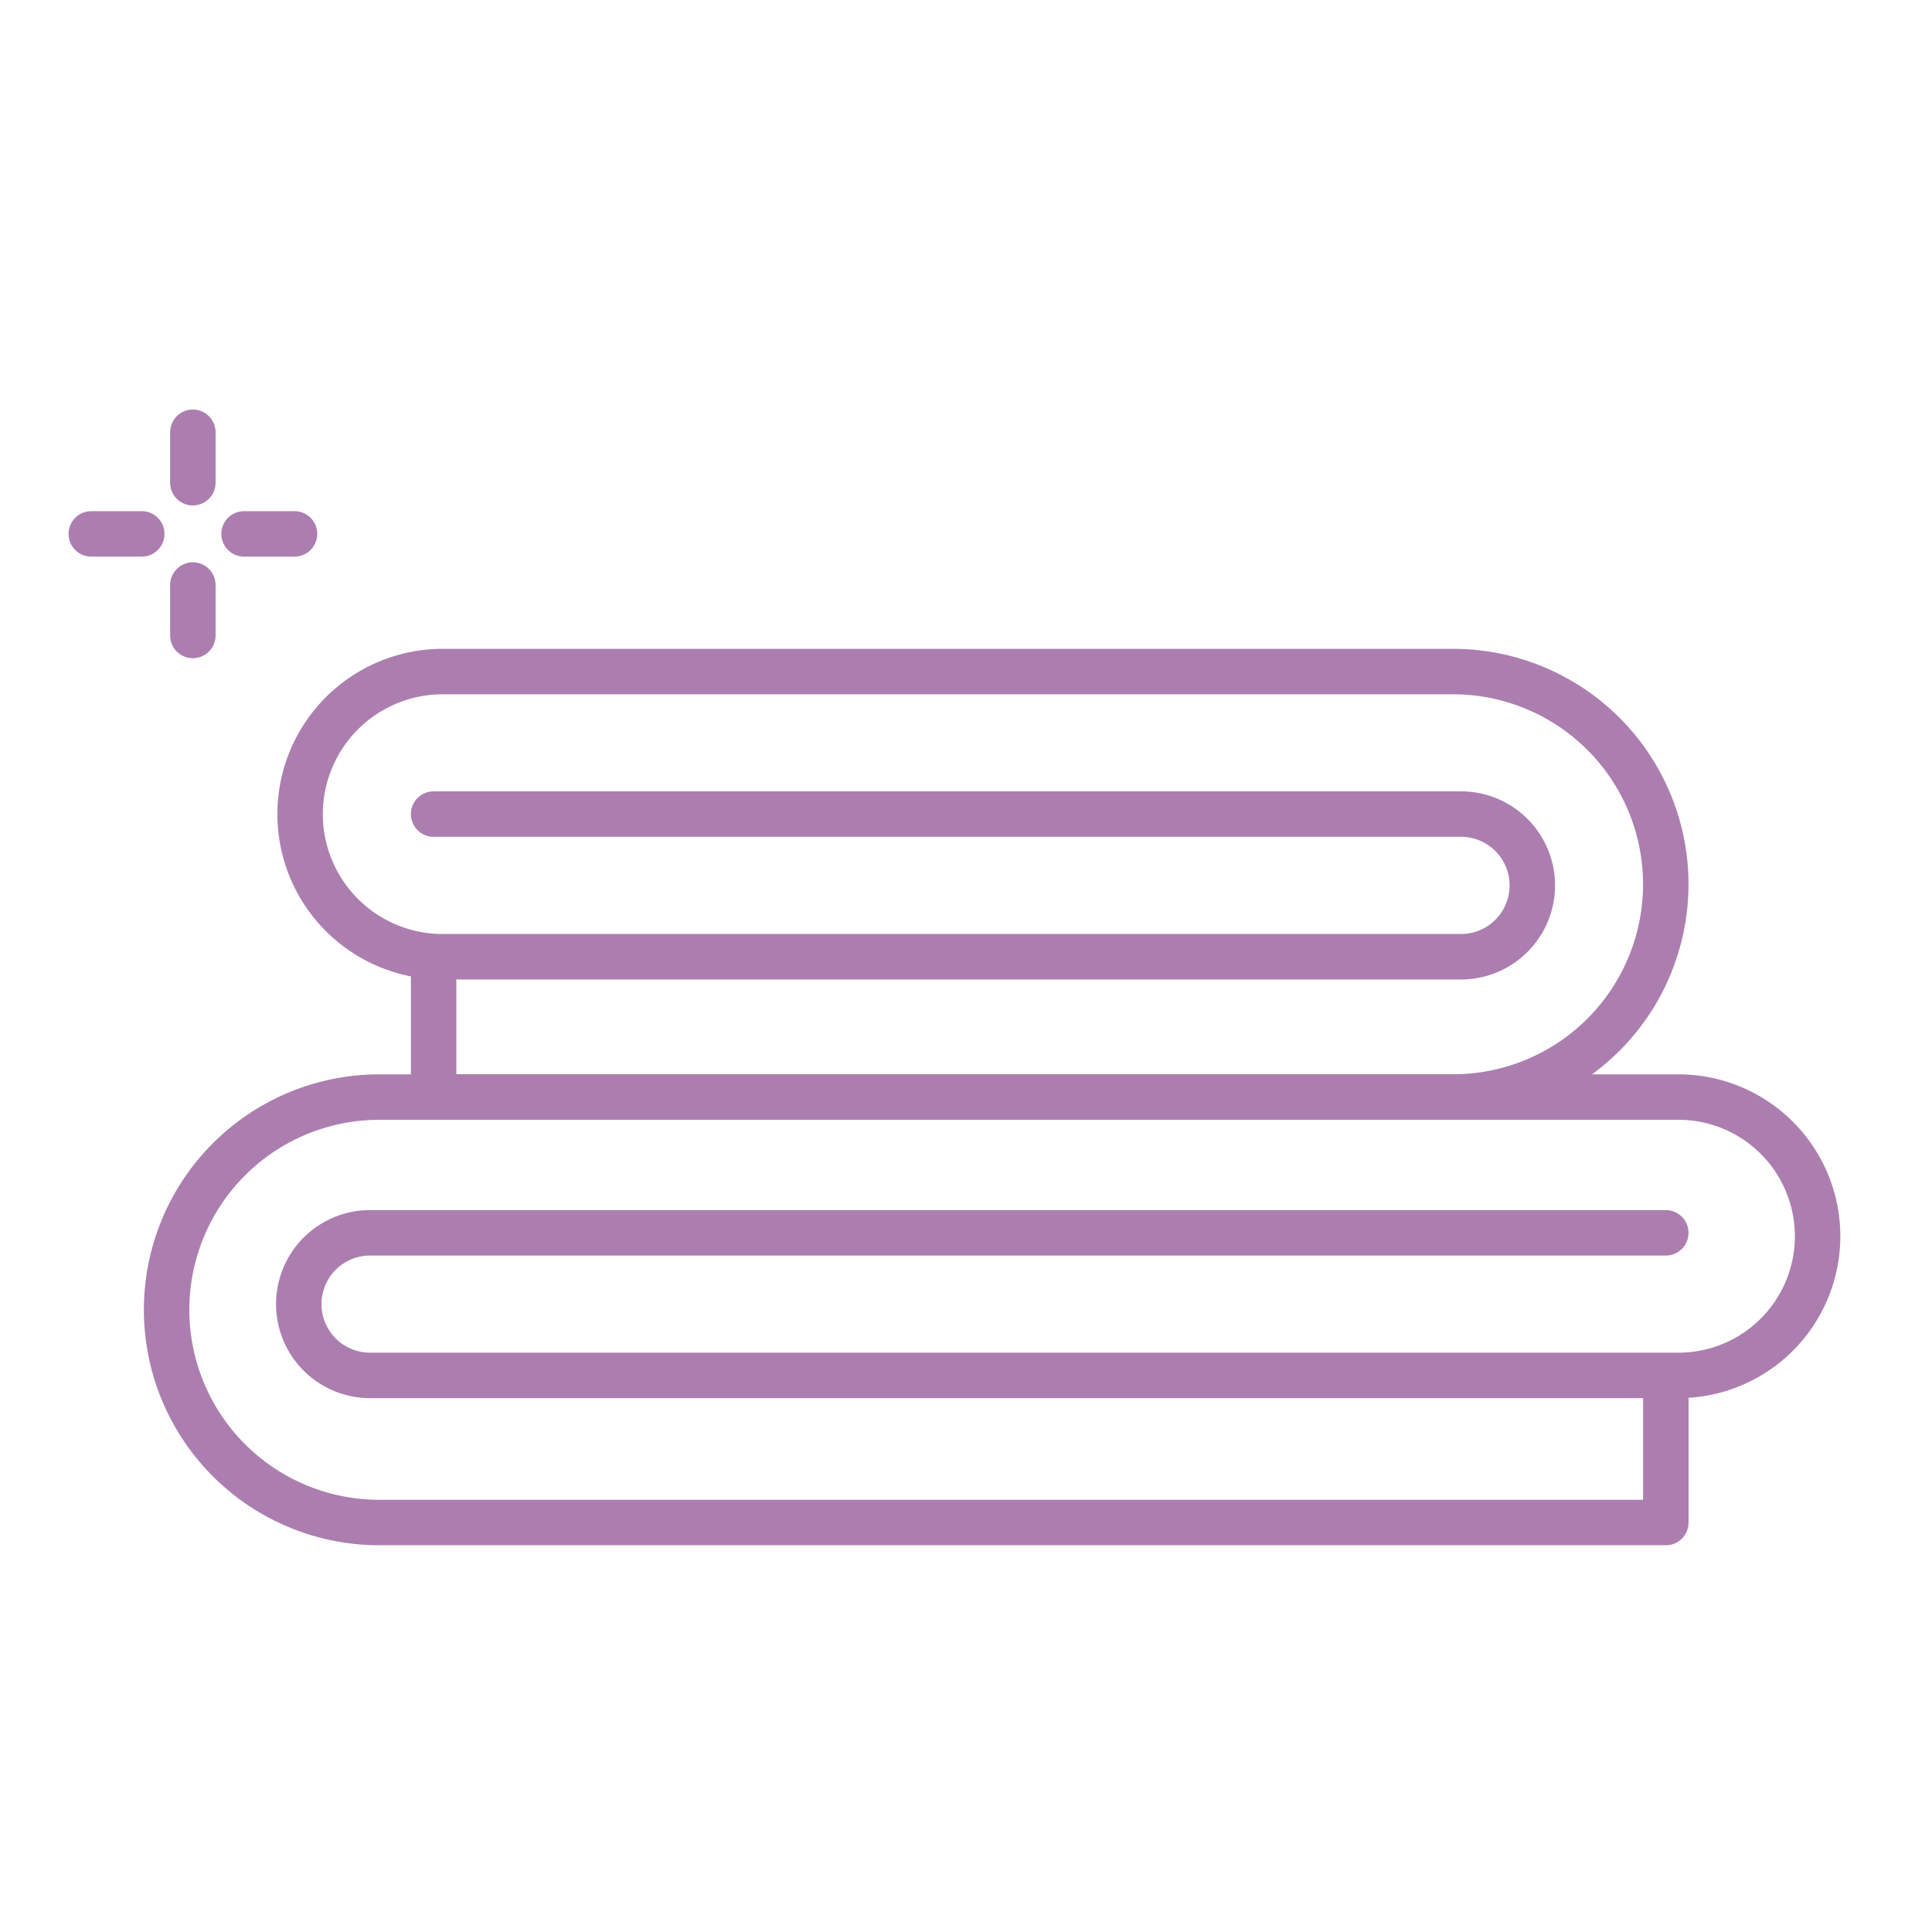
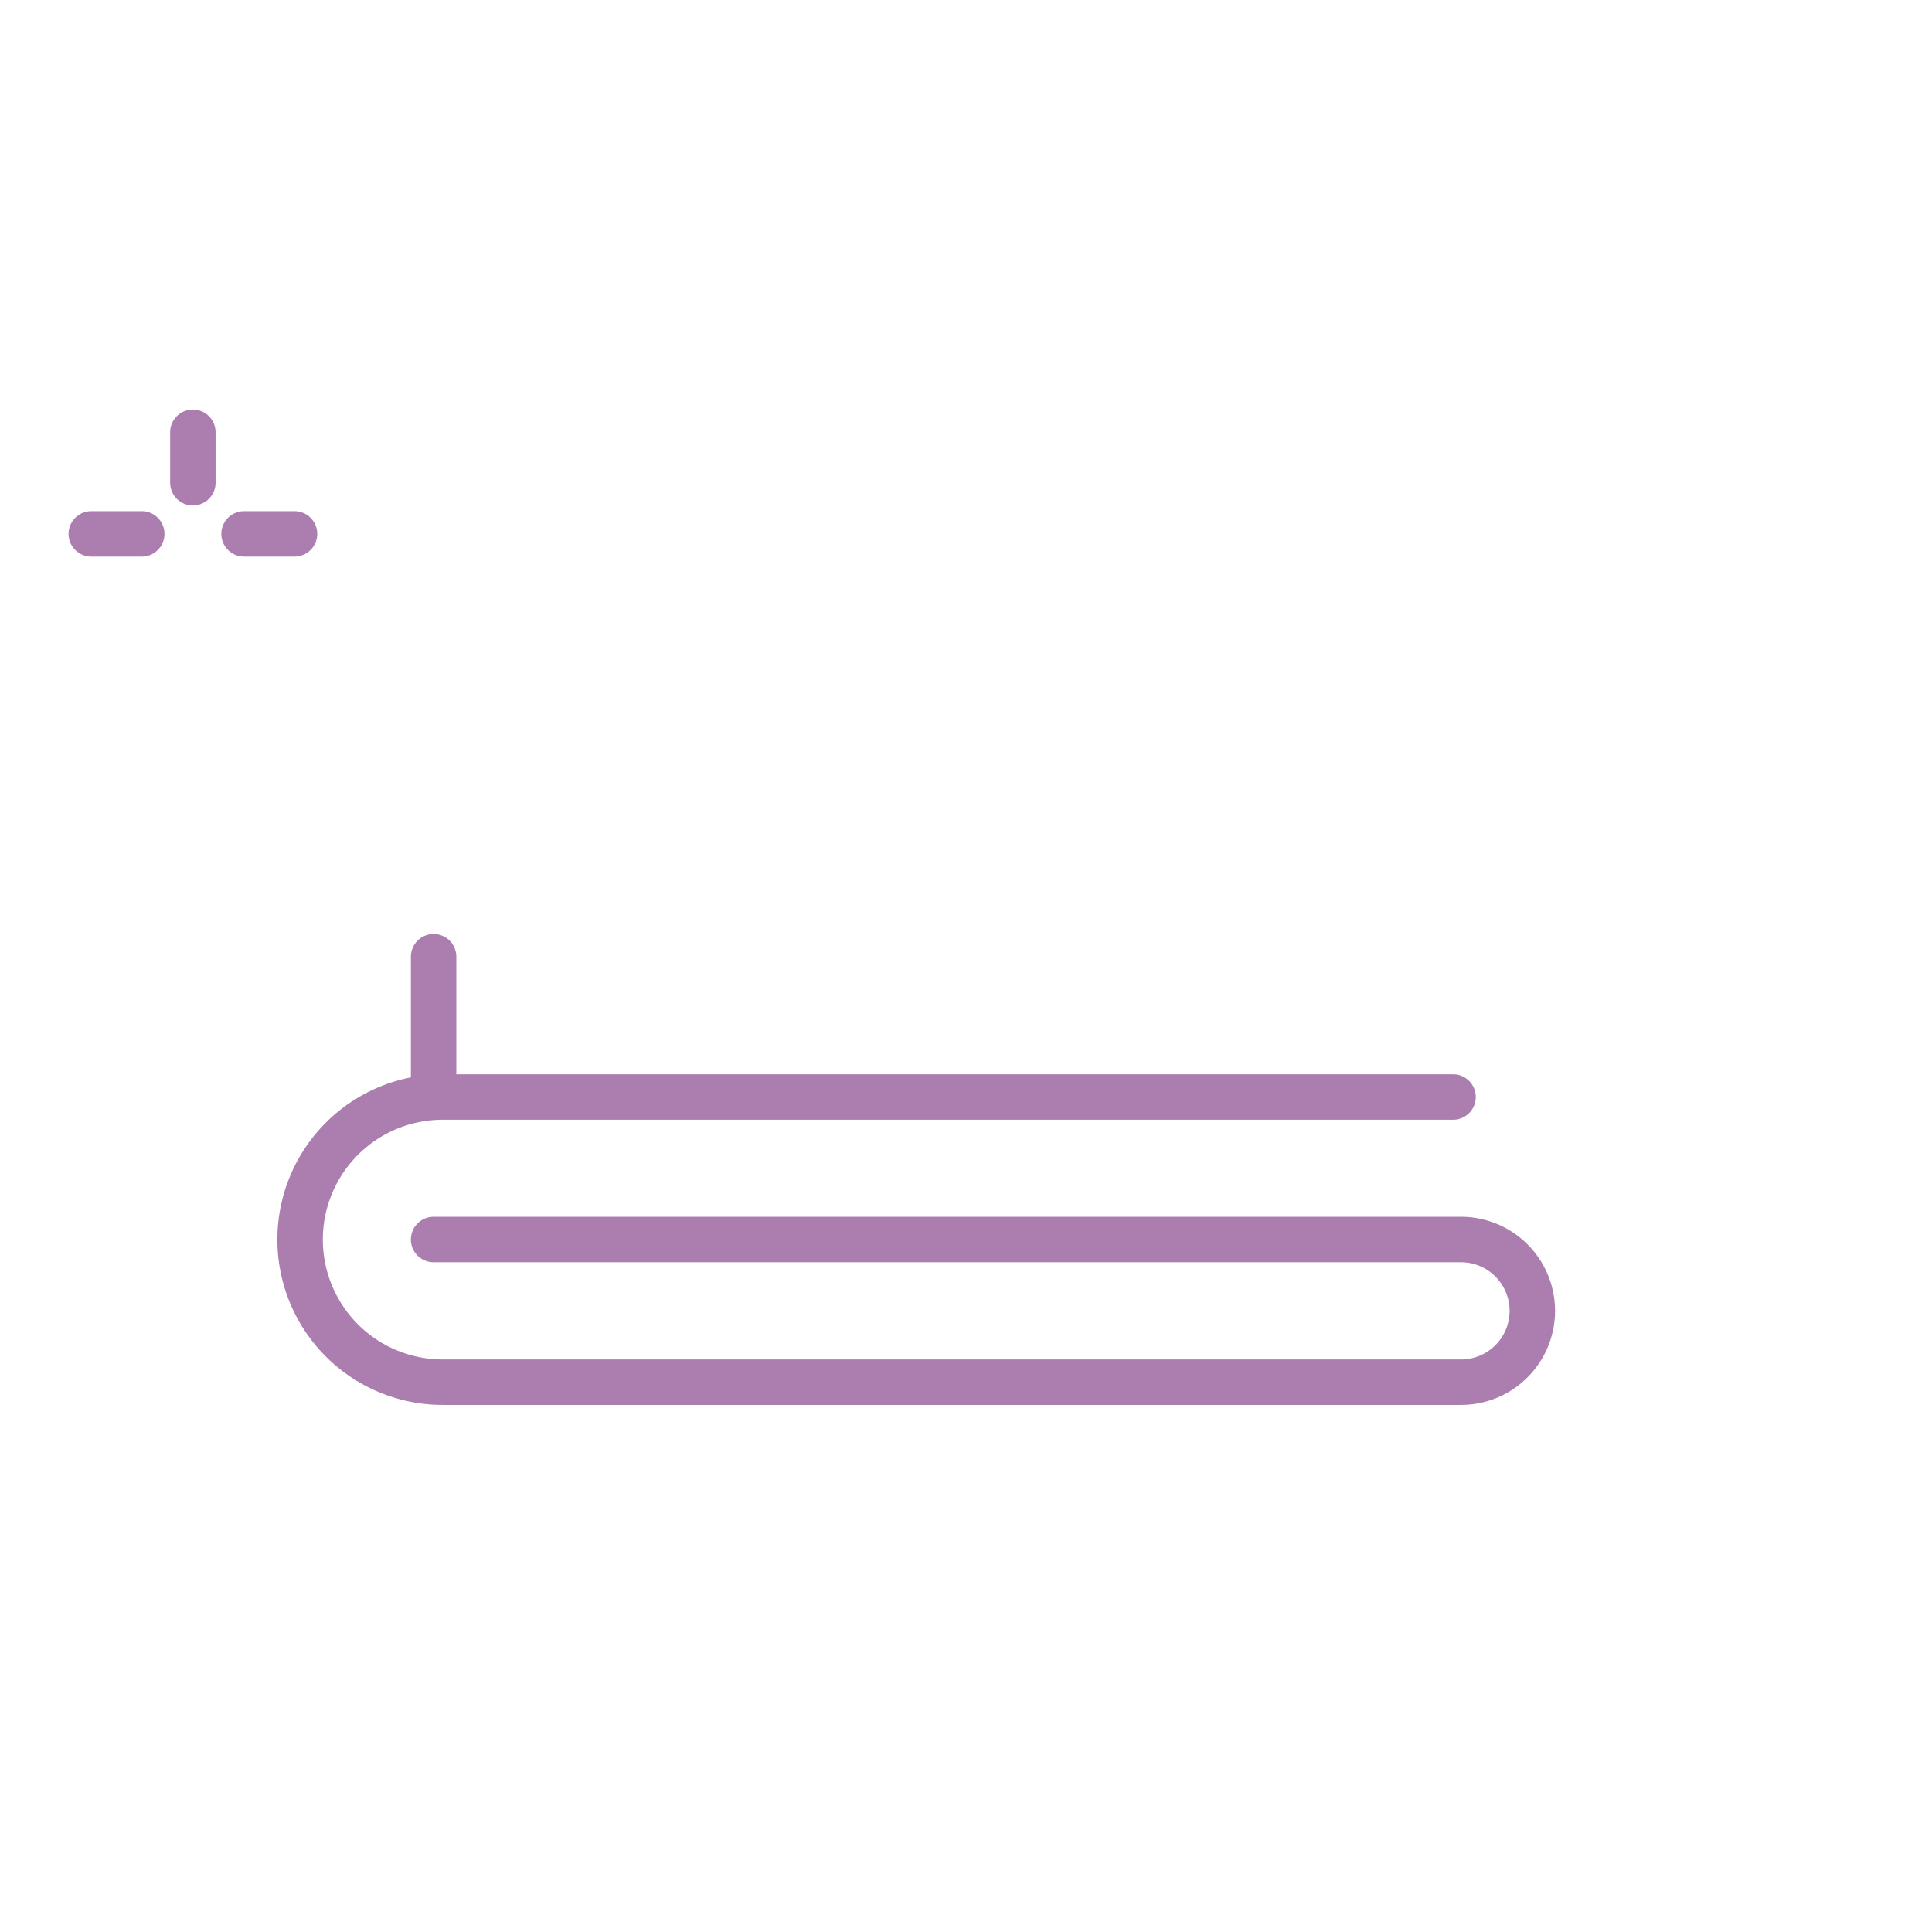
<svg xmlns="http://www.w3.org/2000/svg" width="85" height="85" viewBox="0 0 85 85">
  <defs>
    <clipPath id="clip-path">
      <rect id="Rectángulo_1537" data-name="Rectángulo 1537" width="78.059" height="50" fill="none" stroke="#ac7eb0" stroke-width="2" />
    </clipPath>
  </defs>
  <g id="iconSabanas" transform="translate(-641 -1466)">
    <rect id="Rectángulo_1521" data-name="Rectángulo 1521" width="85" height="85" transform="translate(641 1466)" fill="none" />
    <g id="Grupo_47" data-name="Grupo 47" transform="translate(644 1484)">
      <g id="Grupo_46" data-name="Grupo 46" transform="translate(0 0)" clip-path="url(#clip-path)">
-         <path id="Trazado_113" data-name="Trazado 113" d="M67.236,21.185v6.473h-56.6a9.359,9.359,0,0,1,0-18.718H67.869a6.123,6.123,0,0,1,0,12.245H10.285a3.137,3.137,0,1,1,0-6.273h56.95" transform="translate(3.053 21.327)" fill="none" stroke="#ac7eb0" stroke-linecap="round" stroke-linejoin="round" stroke-width="2" />
-         <path id="Trazado_114" data-name="Trazado 114" d="M8.885,15.957v6.172H53.736a9.359,9.359,0,1,0,0-18.718H9.285a6.273,6.273,0,0,0,0,12.547h44.8a3.138,3.138,0,0,0,0-6.277H8.885" transform="translate(7.192 8.135)" fill="none" stroke="#ac7eb0" stroke-linecap="round" stroke-linejoin="round" stroke-width="2" />
+         <path id="Trazado_114" data-name="Trazado 114" d="M8.885,15.957v6.172H53.736H9.285a6.273,6.273,0,0,0,0,12.547h44.8a3.138,3.138,0,0,0,0-6.277H8.885" transform="translate(7.192 8.135)" fill="none" stroke="#ac7eb0" stroke-linecap="round" stroke-linejoin="round" stroke-width="2" />
        <line id="Línea_33" data-name="Línea 33" x2="2.221" transform="translate(1.016 5.489)" fill="none" stroke="#ac7eb0" stroke-linecap="round" stroke-linejoin="round" stroke-width="2" />
        <line id="Línea_34" data-name="Línea 34" x2="2.221" transform="translate(7.737 5.489)" fill="none" stroke="#ac7eb0" stroke-linecap="round" stroke-linejoin="round" stroke-width="2" />
-         <line id="Línea_35" data-name="Línea 35" y1="2.221" transform="translate(5.485 7.738)" fill="none" stroke="#ac7eb0" stroke-linecap="round" stroke-linejoin="round" stroke-width="2" />
        <line id="Línea_36" data-name="Línea 36" y1="2.221" transform="translate(5.485 1.017)" fill="none" stroke="#ac7eb0" stroke-linecap="round" stroke-linejoin="round" stroke-width="2" />
      </g>
    </g>
  </g>
</svg>